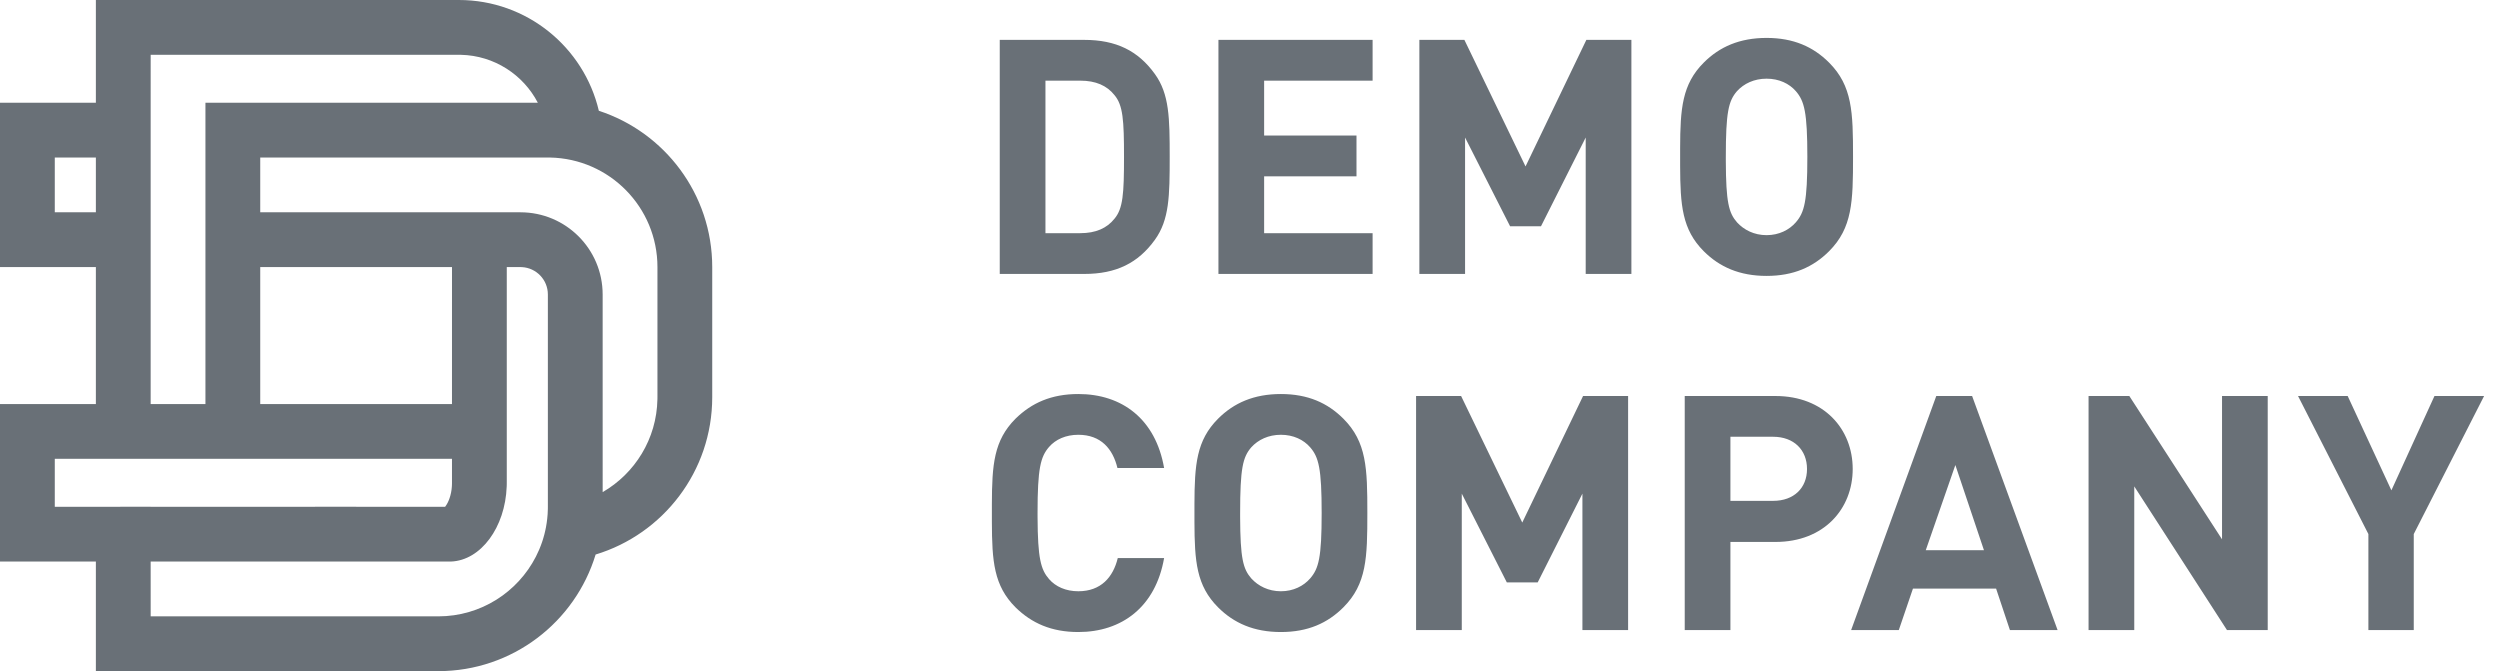
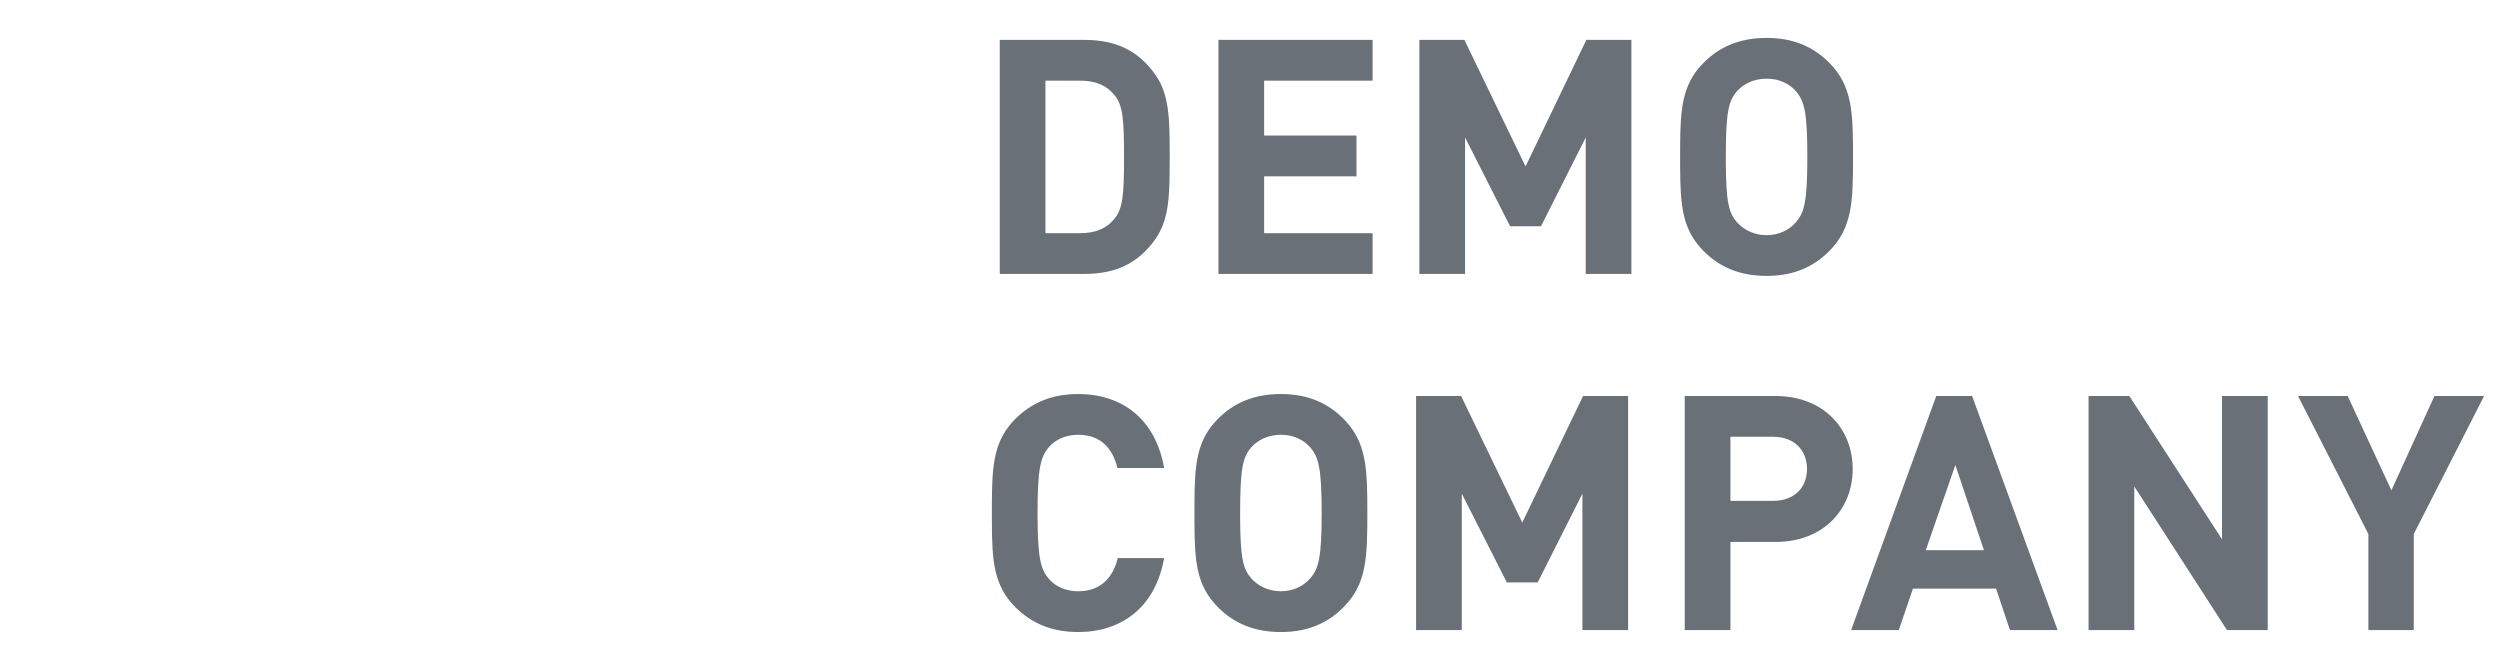
<svg xmlns="http://www.w3.org/2000/svg" width="149px" height="40px" viewBox="0 0 149 40" version="1.1">
  <title>5154A535-2374-469B-9822-D3D4938A3880@1x</title>
  <g id="update-3.09" stroke="none" stroke-width="1" fill="none" fill-rule="evenodd">
    <g id="grey-7" transform="translate(-257, -93)" fill="#697077" fill-rule="nonzero">
      <g id="logo" transform="translate(257, 93)">
-         <path d="M0,6.122 L8.979,6.122 L8.979,24.081 L12.244,24.081 L12.244,6.122 L32.054,6.122 C31.188,4.459 29.466,3.313 27.472,3.267 L27.347,3.265 L8.98,3.265 L8.979,6.122 L5.714,6.122 L5.714,-3.10862447e-15 L27.347,-3.10862447e-15 C31.403,-3.10862447e-15 34.802,2.818 35.691,6.603 C39.614,7.882 42.449,11.569 42.449,15.918 L42.449,23.673 C42.449,28.094 39.521,31.831 35.499,33.05 C34.28,37.071 30.543,40 26.122,40 L5.714,40 L5.714,33.469 L0,33.469 L0,24.082 L5.714,24.081 L5.714,15.918 L0,15.918 L0,6.122 Z M31.02,15.918 L30.204,15.918 L30.204,28.711 L30.203,28.853 L30.199,28.999 C30.11,31.429 28.663,33.4 26.878,33.468 L26.783,33.469 L8.979,33.469 L8.98,36.735 L26.122,36.735 C28.66,36.735 30.86,35.287 31.941,33.173 C32.007,33.044 32.069,32.912 32.126,32.778 L32.158,32.703 L32.141,32.741 L32.169,32.675 L32.184,32.638 L32.192,32.617 L32.212,32.565 L32.24,32.496 L32.243,32.485 L32.247,32.475 L32.257,32.448 L32.274,32.399 L32.296,32.34 L32.3,32.324 L32.302,32.322 L32.347,32.186 L32.374,32.097 L32.391,32.04 L32.392,32.036 L32.433,31.89 L32.434,31.887 L32.437,31.877 L32.464,31.768 L32.47,31.743 L32.5,31.614 L32.504,31.596 L32.509,31.572 L32.517,31.531 L32.538,31.432 L32.552,31.348 L32.583,31.163 C32.608,30.992 32.627,30.818 32.639,30.642 L32.652,30.333 L32.653,30.204 L32.653,17.551 C32.653,16.677 31.966,15.963 31.102,15.92 L31.02,15.918 Z M26.938,27.346 L3.265,27.346 L3.265,30.204 L8.979,30.203 L8.979,30.204 L18.776,30.204 L18.775,30.203 L26.529,30.204 L26.543,30.186 C26.739,29.928 26.893,29.499 26.929,29.026 L26.935,28.916 L26.938,28.793 L26.938,27.346 Z M32.653,9.388 L15.51,9.387 L15.51,12.653 L31.02,12.653 C33.725,12.653 35.918,14.846 35.918,17.551 L35.919,29.33 C37.836,28.221 39.137,26.165 39.182,23.802 L39.184,23.673 L39.184,15.918 C39.184,12.355 36.329,9.457 32.782,9.389 L32.653,9.388 Z M26.939,15.918 L15.51,15.918 L15.51,24.081 L26.938,24.081 L26.939,15.918 Z M3.265,12.652 L5.714,12.653 L5.714,9.388 L3.265,9.387 L3.265,12.652 Z" id="logo-sign" />
        <path d="M64.62,16.327 C66.521,16.327 67.833,15.68 68.833,14.289 C69.695,13.094 69.714,11.664 69.714,9.352 C69.714,7.04 69.695,5.61 68.833,4.415 C67.833,3.024 66.521,2.377 64.62,2.377 L59.585,2.377 L59.585,16.327 L64.62,16.327 Z M64.385,13.897 L62.309,13.897 L62.309,4.807 L64.385,4.807 C65.306,4.807 65.972,5.1 66.423,5.669 C66.932,6.276 66.991,7.158 66.991,9.352 C66.991,11.546 66.932,12.428 66.423,13.035 C65.972,13.603 65.306,13.897 64.385,13.897 Z M81.807,16.327 L81.807,13.897 L75.342,13.897 L75.342,10.508 L80.847,10.508 L80.847,8.078 L75.342,8.078 L75.342,4.807 L81.807,4.807 L81.807,2.377 L72.619,2.377 L72.619,16.327 L81.807,16.327 Z M87.318,16.327 L87.318,8.196 L90.002,13.486 L91.843,13.486 L94.508,8.196 L94.508,16.327 L97.231,16.327 L97.231,2.377 L94.547,2.377 L90.922,9.92 L87.278,2.377 L84.594,2.377 L84.594,16.327 L87.318,16.327 Z M105.288,16.444 C106.895,16.444 108.07,15.915 109.011,14.975 C110.402,13.584 110.441,12.016 110.441,9.352 C110.441,6.687 110.402,5.12 109.011,3.729 C108.07,2.789 106.895,2.26 105.288,2.26 C103.682,2.26 102.487,2.789 101.546,3.729 C100.251,5.024 100.145,6.472 100.136,8.816 L100.136,9.888 C100.145,12.232 100.251,13.68 101.546,14.975 C102.487,15.915 103.682,16.444 105.288,16.444 Z M105.288,14.015 C104.544,14.015 103.936,13.701 103.525,13.251 C103.032,12.682 102.869,12.058 102.859,9.603 L102.859,9.352 C102.859,6.687 103.016,6.021 103.525,5.433 C103.936,4.983 104.544,4.689 105.288,4.689 C106.033,4.689 106.64,4.983 107.032,5.433 C107.541,6.021 107.718,6.687 107.718,9.352 C107.718,12.016 107.541,12.663 107.032,13.251 C106.64,13.701 106.033,14.015 105.288,14.015 Z M64.268,37.669 C66.854,37.669 68.872,36.18 69.381,33.26 L66.619,33.26 C66.344,34.397 65.62,35.239 64.268,35.239 C63.523,35.239 62.916,34.965 62.524,34.514 C62.031,33.945 61.85,33.285 61.839,30.828 L61.838,30.576 C61.838,27.912 62.015,27.226 62.524,26.638 C62.916,26.188 63.523,25.913 64.268,25.913 C65.62,25.913 66.325,26.756 66.599,27.892 L69.381,27.892 C68.872,24.973 66.873,23.484 64.268,23.484 C62.661,23.484 61.486,24.013 60.526,24.953 C59.231,26.249 59.124,27.696 59.116,30.04 L59.116,31.112 C59.124,33.456 59.231,34.904 60.526,36.199 C61.486,37.14 62.661,37.669 64.268,37.669 Z M76.341,37.669 C77.948,37.669 79.123,37.14 80.064,36.199 C81.455,34.808 81.494,33.241 81.494,30.576 C81.494,27.912 81.455,26.344 80.064,24.953 C79.123,24.013 77.948,23.484 76.341,23.484 C74.735,23.484 73.54,24.013 72.599,24.953 C71.304,26.249 71.198,27.696 71.189,30.04 L71.189,31.112 C71.198,33.456 71.304,34.904 72.599,36.199 C73.54,37.14 74.735,37.669 76.341,37.669 Z M76.341,35.239 C75.597,35.239 74.989,34.926 74.578,34.475 C74.085,33.906 73.922,33.282 73.912,30.828 L73.912,30.576 C73.912,27.912 74.069,27.246 74.578,26.658 C74.989,26.207 75.597,25.913 76.341,25.913 C77.086,25.913 77.693,26.207 78.085,26.658 C78.594,27.246 78.771,27.912 78.771,30.576 C78.771,33.241 78.594,33.887 78.085,34.475 C77.693,34.926 77.086,35.239 76.341,35.239 Z M87.122,37.551 L87.122,29.42 L89.806,34.71 L91.647,34.71 L94.312,29.42 L94.312,37.551 L97.035,37.551 L97.035,23.602 L94.351,23.602 L90.727,31.144 L87.082,23.602 L84.398,23.602 L84.398,37.551 L87.122,37.551 Z M103.133,37.551 L103.133,32.3 L105.817,32.3 C108.717,32.3 110.421,30.322 110.421,27.951 C110.421,25.58 108.717,23.602 105.817,23.602 L100.41,23.602 L100.41,37.551 L103.133,37.551 Z M105.68,29.851 L103.133,29.851 L103.133,26.031 L105.68,26.031 C106.914,26.031 107.698,26.815 107.698,27.951 C107.698,29.087 106.914,29.851 105.68,29.851 Z M113.169,37.551 L114.011,35.082 L118.968,35.082 L119.791,37.551 L122.632,37.551 L117.538,23.602 L115.402,23.602 L110.328,37.551 L113.169,37.551 Z M118.243,32.79 L114.776,32.79 L116.539,27.716 L118.243,32.79 Z M127.202,37.551 L127.202,28.989 L132.727,37.551 L135.156,37.551 L135.156,23.602 L132.433,23.602 L132.433,32.144 L126.908,23.602 L124.478,23.602 L124.478,37.551 L127.202,37.551 Z M143.86,37.551 L143.86,31.83 L148.052,23.602 L145.094,23.602 L142.527,29.224 L139.922,23.602 L136.963,23.602 L141.156,31.83 L141.156,37.551 L143.86,37.551 Z" id="DEMOCOMPANY" />
      </g>
    </g>
  </g>
</svg>